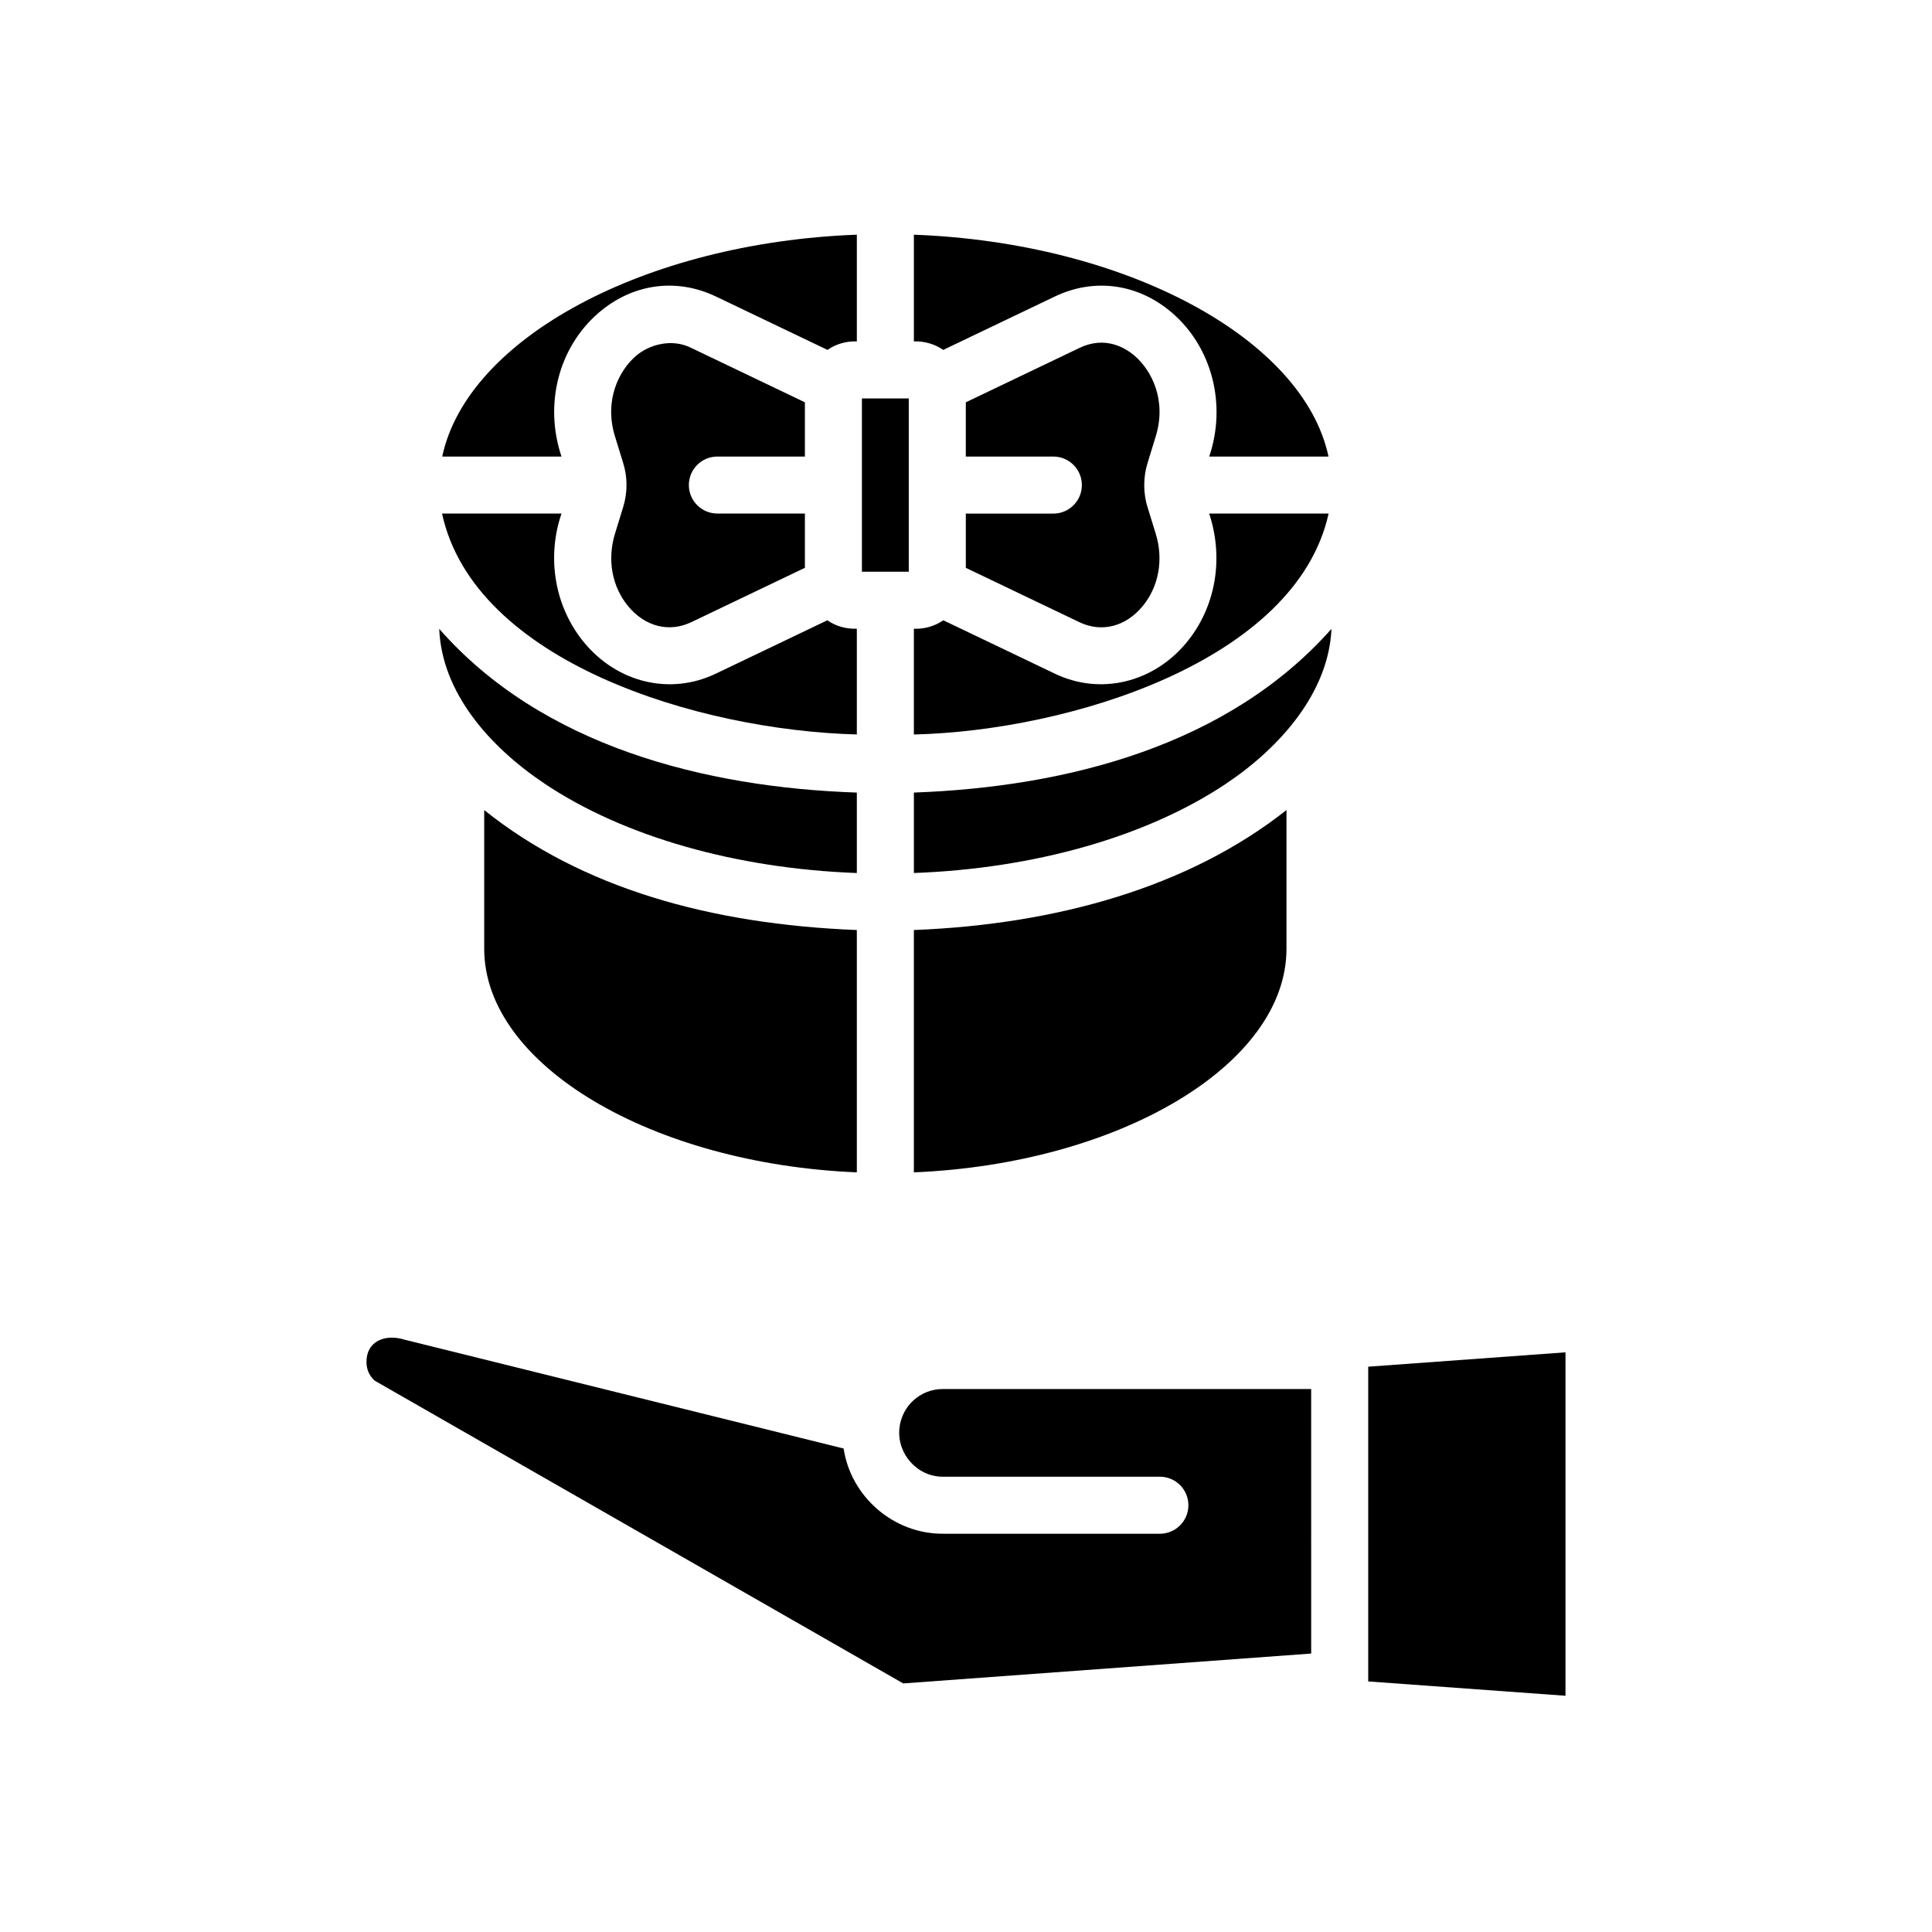
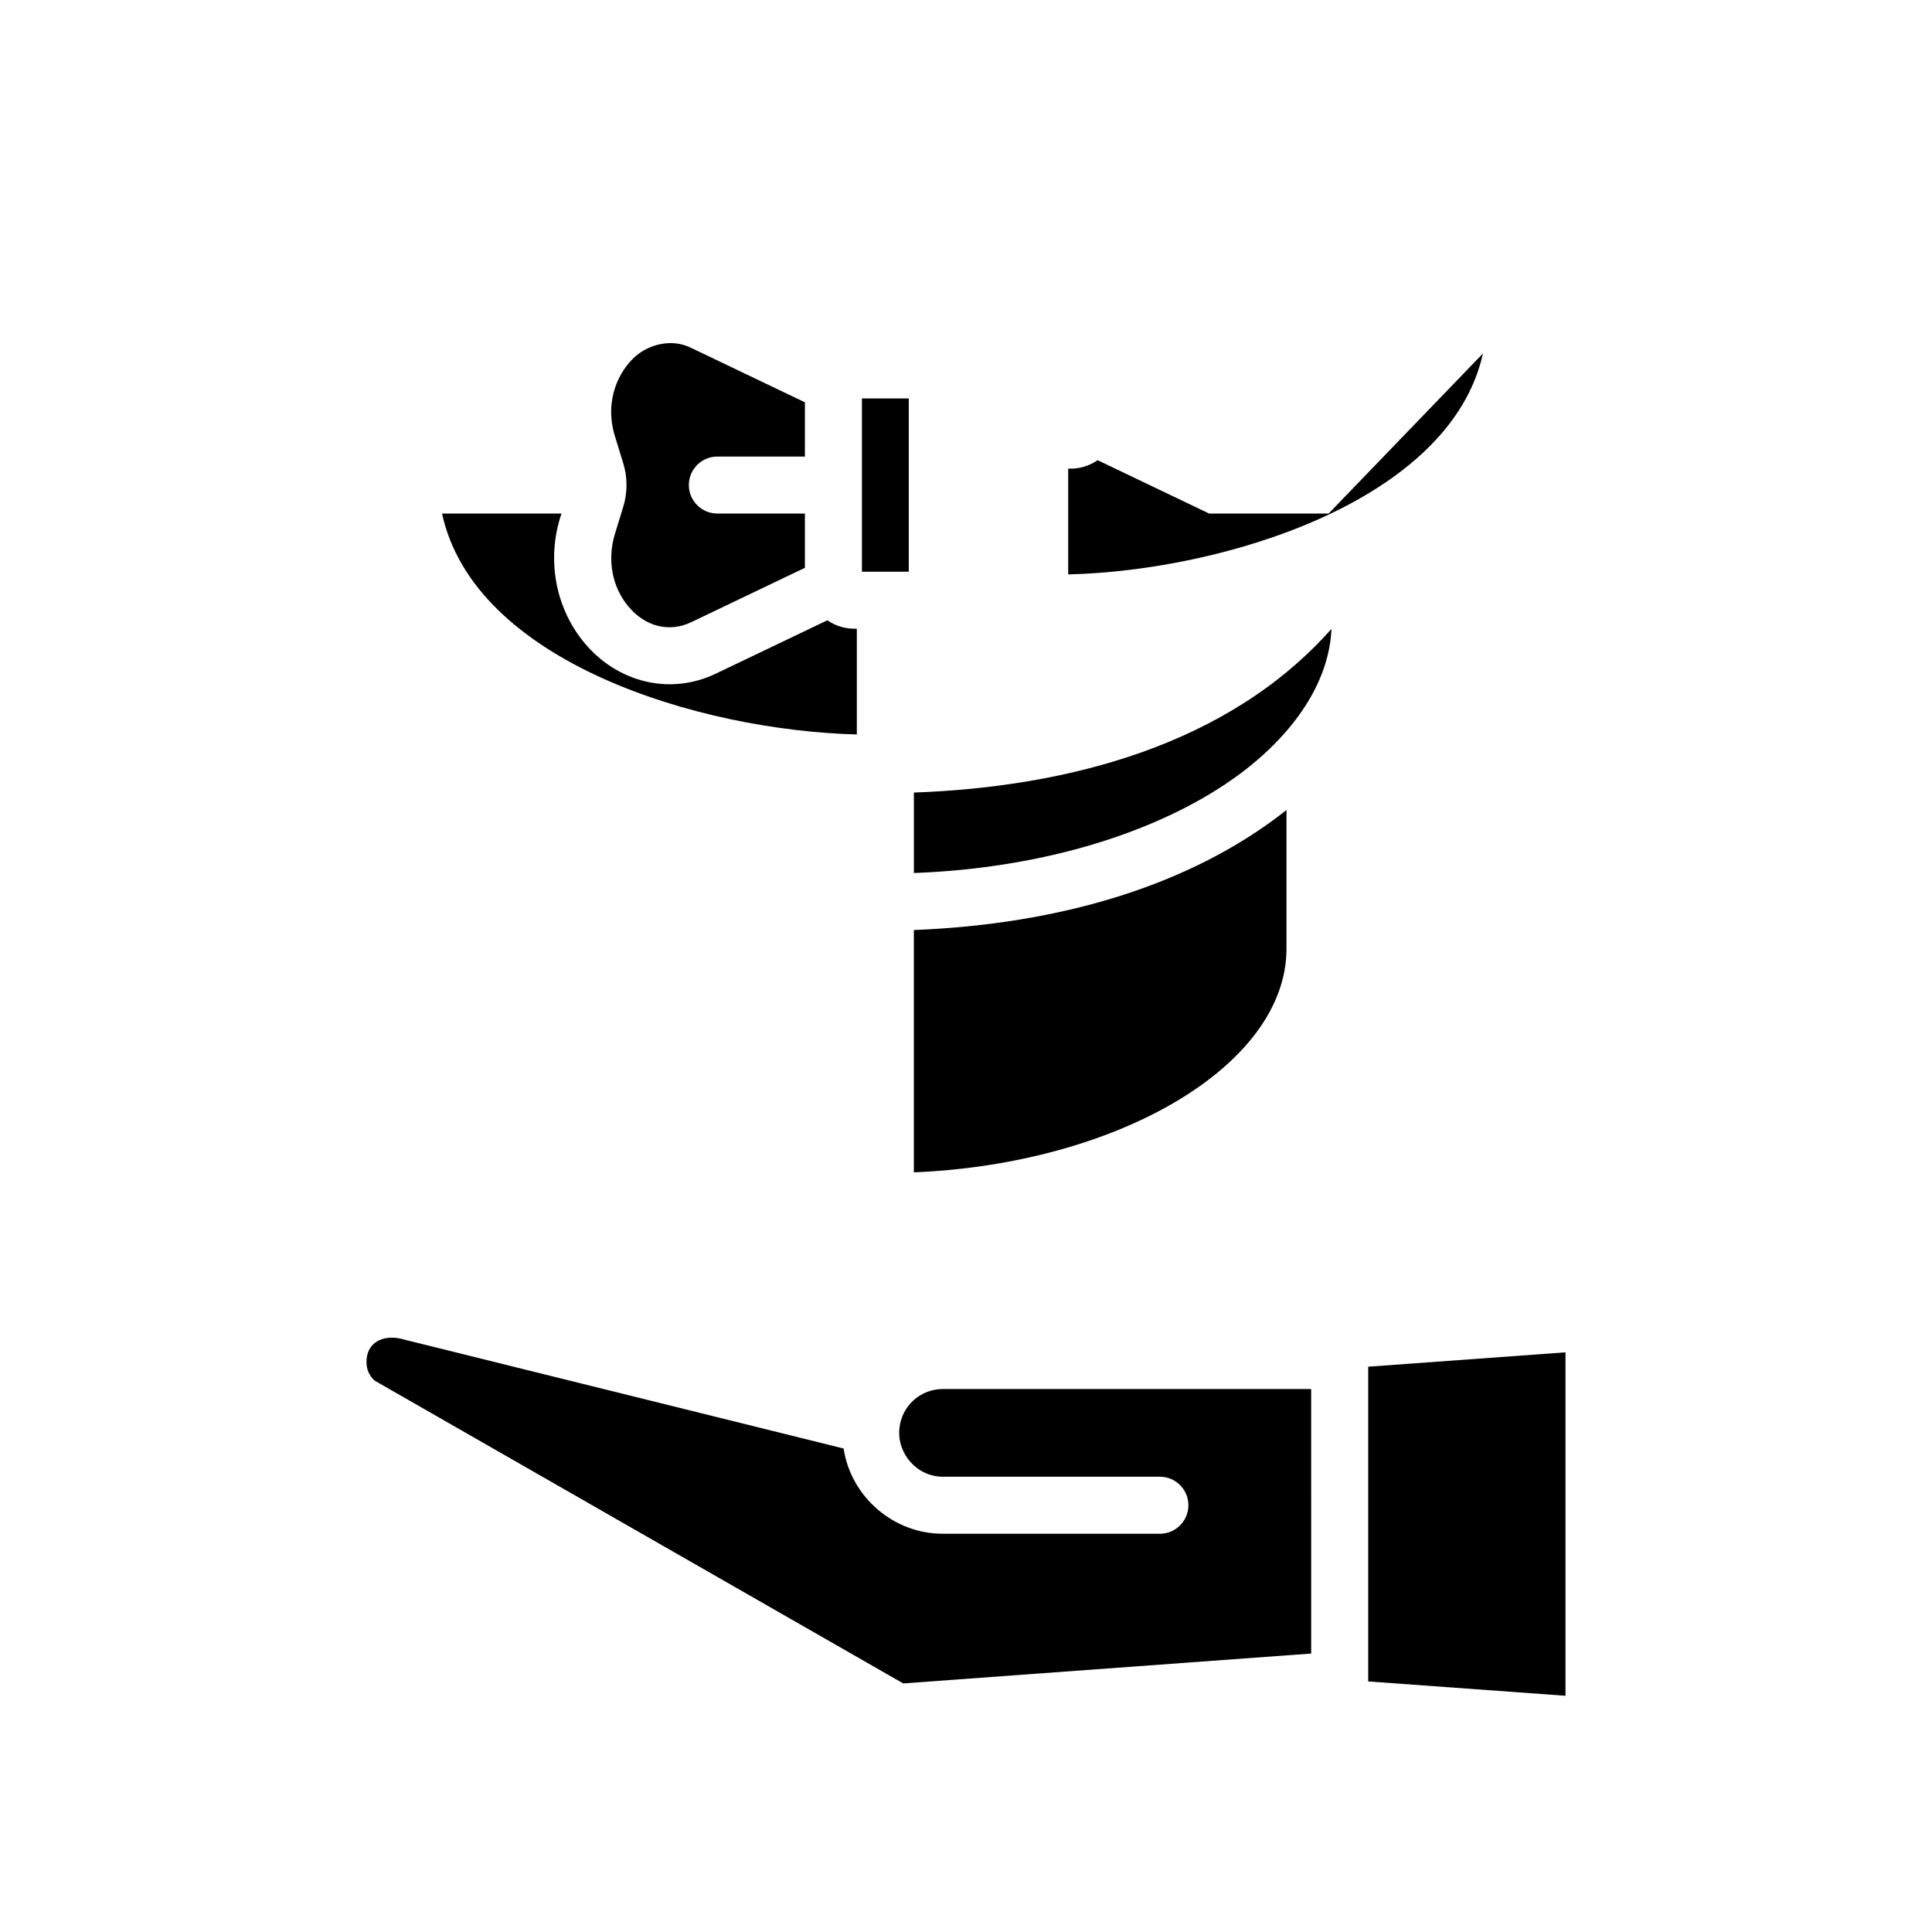
<svg xmlns="http://www.w3.org/2000/svg" fill="#000000" width="800px" height="800px" version="1.1" viewBox="144 144 512 512">
  <g>
-     <path d="m496.1 280.1h-31.656c3.961 11.941 1.723 24.918-6.102 34.301-8.797 10.543-22.758 13.906-34.797 8.125l-29.555-14.141c-2.246 1.551-4.996 2.352-7.805 2.238v28.027c41.41-1.004 101.3-19.566 109.91-58.551z" />
+     <path d="m496.1 280.1h-31.656l-29.555-14.141c-2.246 1.551-4.996 2.352-7.805 2.238v28.027c41.41-1.004 101.3-19.566 109.91-58.551z" />
    <path d="m496.86 310.65c-27.371 30.902-69.973 41.91-110.67 43.387v21.32c31.832-1.168 61.641-9.578 82.672-23.633 14.676-9.809 27.246-24.387 27.996-41.074z" />
    <path d="m484.93 395.44v-36.77c-25.512 20.188-60.418 30.289-98.746 31.797v64.219c54.25-2.254 98.746-28.43 98.746-59.246z" />
    <path d="m372.42 249.59h12.414v45.918h-12.414z" />
-     <path d="m302.62 226.92c8.973-7.75 20.598-9.367 31.102-4.344l29.562 14.148c2.227-1.531 4.961-2.371 7.789-2.242v-28.289c-56.266 2.109-103.25 27.539-109.88 58.801h31.613c-4.66-13.859-0.781-28.934 9.809-38.074z" />
-     <path d="m272.32 395.44c0 30.812 44.5 56.992 98.75 59.246v-64.219c-38.738-1.527-72.867-11.062-98.75-31.789z" />
-     <path d="m423.54 222.58c10.504-5.023 22.129-3.406 31.102 4.344 10.543 9.105 14.484 24.273 9.812 38.074h31.613c-6.621-31.262-53.605-56.688-109.88-58.801v28.289c2.82-0.125 5.566 0.715 7.785 2.242z" />
-     <path d="m450.26 259.72c3.004-9.668-1.094-17.551-5.508-21.371-2.555-2.207-7.871-5.414-14.691-2.141l-30.113 14.41v14.375h23.199c4.172 0 7.559 3.379 7.559 7.559 0 4.176-3.387 7.559-7.559 7.559l-23.195-0.008v14.379l30.113 14.41c5.883 2.816 12.227 1.16 16.68-4.172 4.348-5.211 5.664-12.434 3.523-19.32 0-0.004-0.004-0.016-0.004-0.02l-2.133-6.922c-1.211-3.797-1.188-8.066 0.02-11.875z" />
    <path d="m382.35 522.57c-0.66 6.707 4.719 12.797 11.527 12.773h57.5c4.172 0 7.559 3.379 7.559 7.559 0 4.176-3.387 7.559-7.559 7.559l-57.5-0.008c-13.027 0.059-24.391-9.773-26.309-22.582l-116.28-28.824c-5.305-1.664-10.168 0.438-10.168 5.84 0 2.035 0.715 3.621 2.125 4.973l140.12 80.266 108.11-7.918-0.004-70.102h-97.598c-5.992 0-10.938 4.5-11.527 10.465z" />
    <path d="m334.11 264.99h23.195v-14.375l-30.113-14.41c-5.273-2.648-11.281-0.812-14.691 2.141-4.414 3.82-8.504 11.699-5.512 21.352l2.137 6.938c1.219 3.812 1.203 8.051-0.02 11.875l-2.109 6.856c-2.144 6.906-0.832 14.133 3.516 19.34 4.484 5.371 10.828 6.973 16.691 4.168l30.102-14.402v-14.379h-23.195c-4.172 0-7.559-3.379-7.559-7.559 0.004-4.172 3.387-7.543 7.559-7.543z" />
-     <path d="m288.39 351.72c21.035 14.062 50.844 22.469 82.68 23.641v-21.32c-40.375-1.371-83.461-12.363-110.67-43.387 0.676 16.859 13.262 31.223 27.992 41.066z" />
    <path d="m506.59 589.23v0.367l52.281 3.797v-91.012l-52.281 3.805z" />
    <path d="m371.07 338.64v-28.023c-2.875 0.086-5.496-0.629-7.82-2.231l-29.539 14.133c-12.055 5.789-25.996 2.438-34.809-8.121-7.789-9.336-10.156-22.375-6.102-34.301h-31.656c8.543 39.312 67.902 57.445 109.93 58.543z" />
  </g>
</svg>